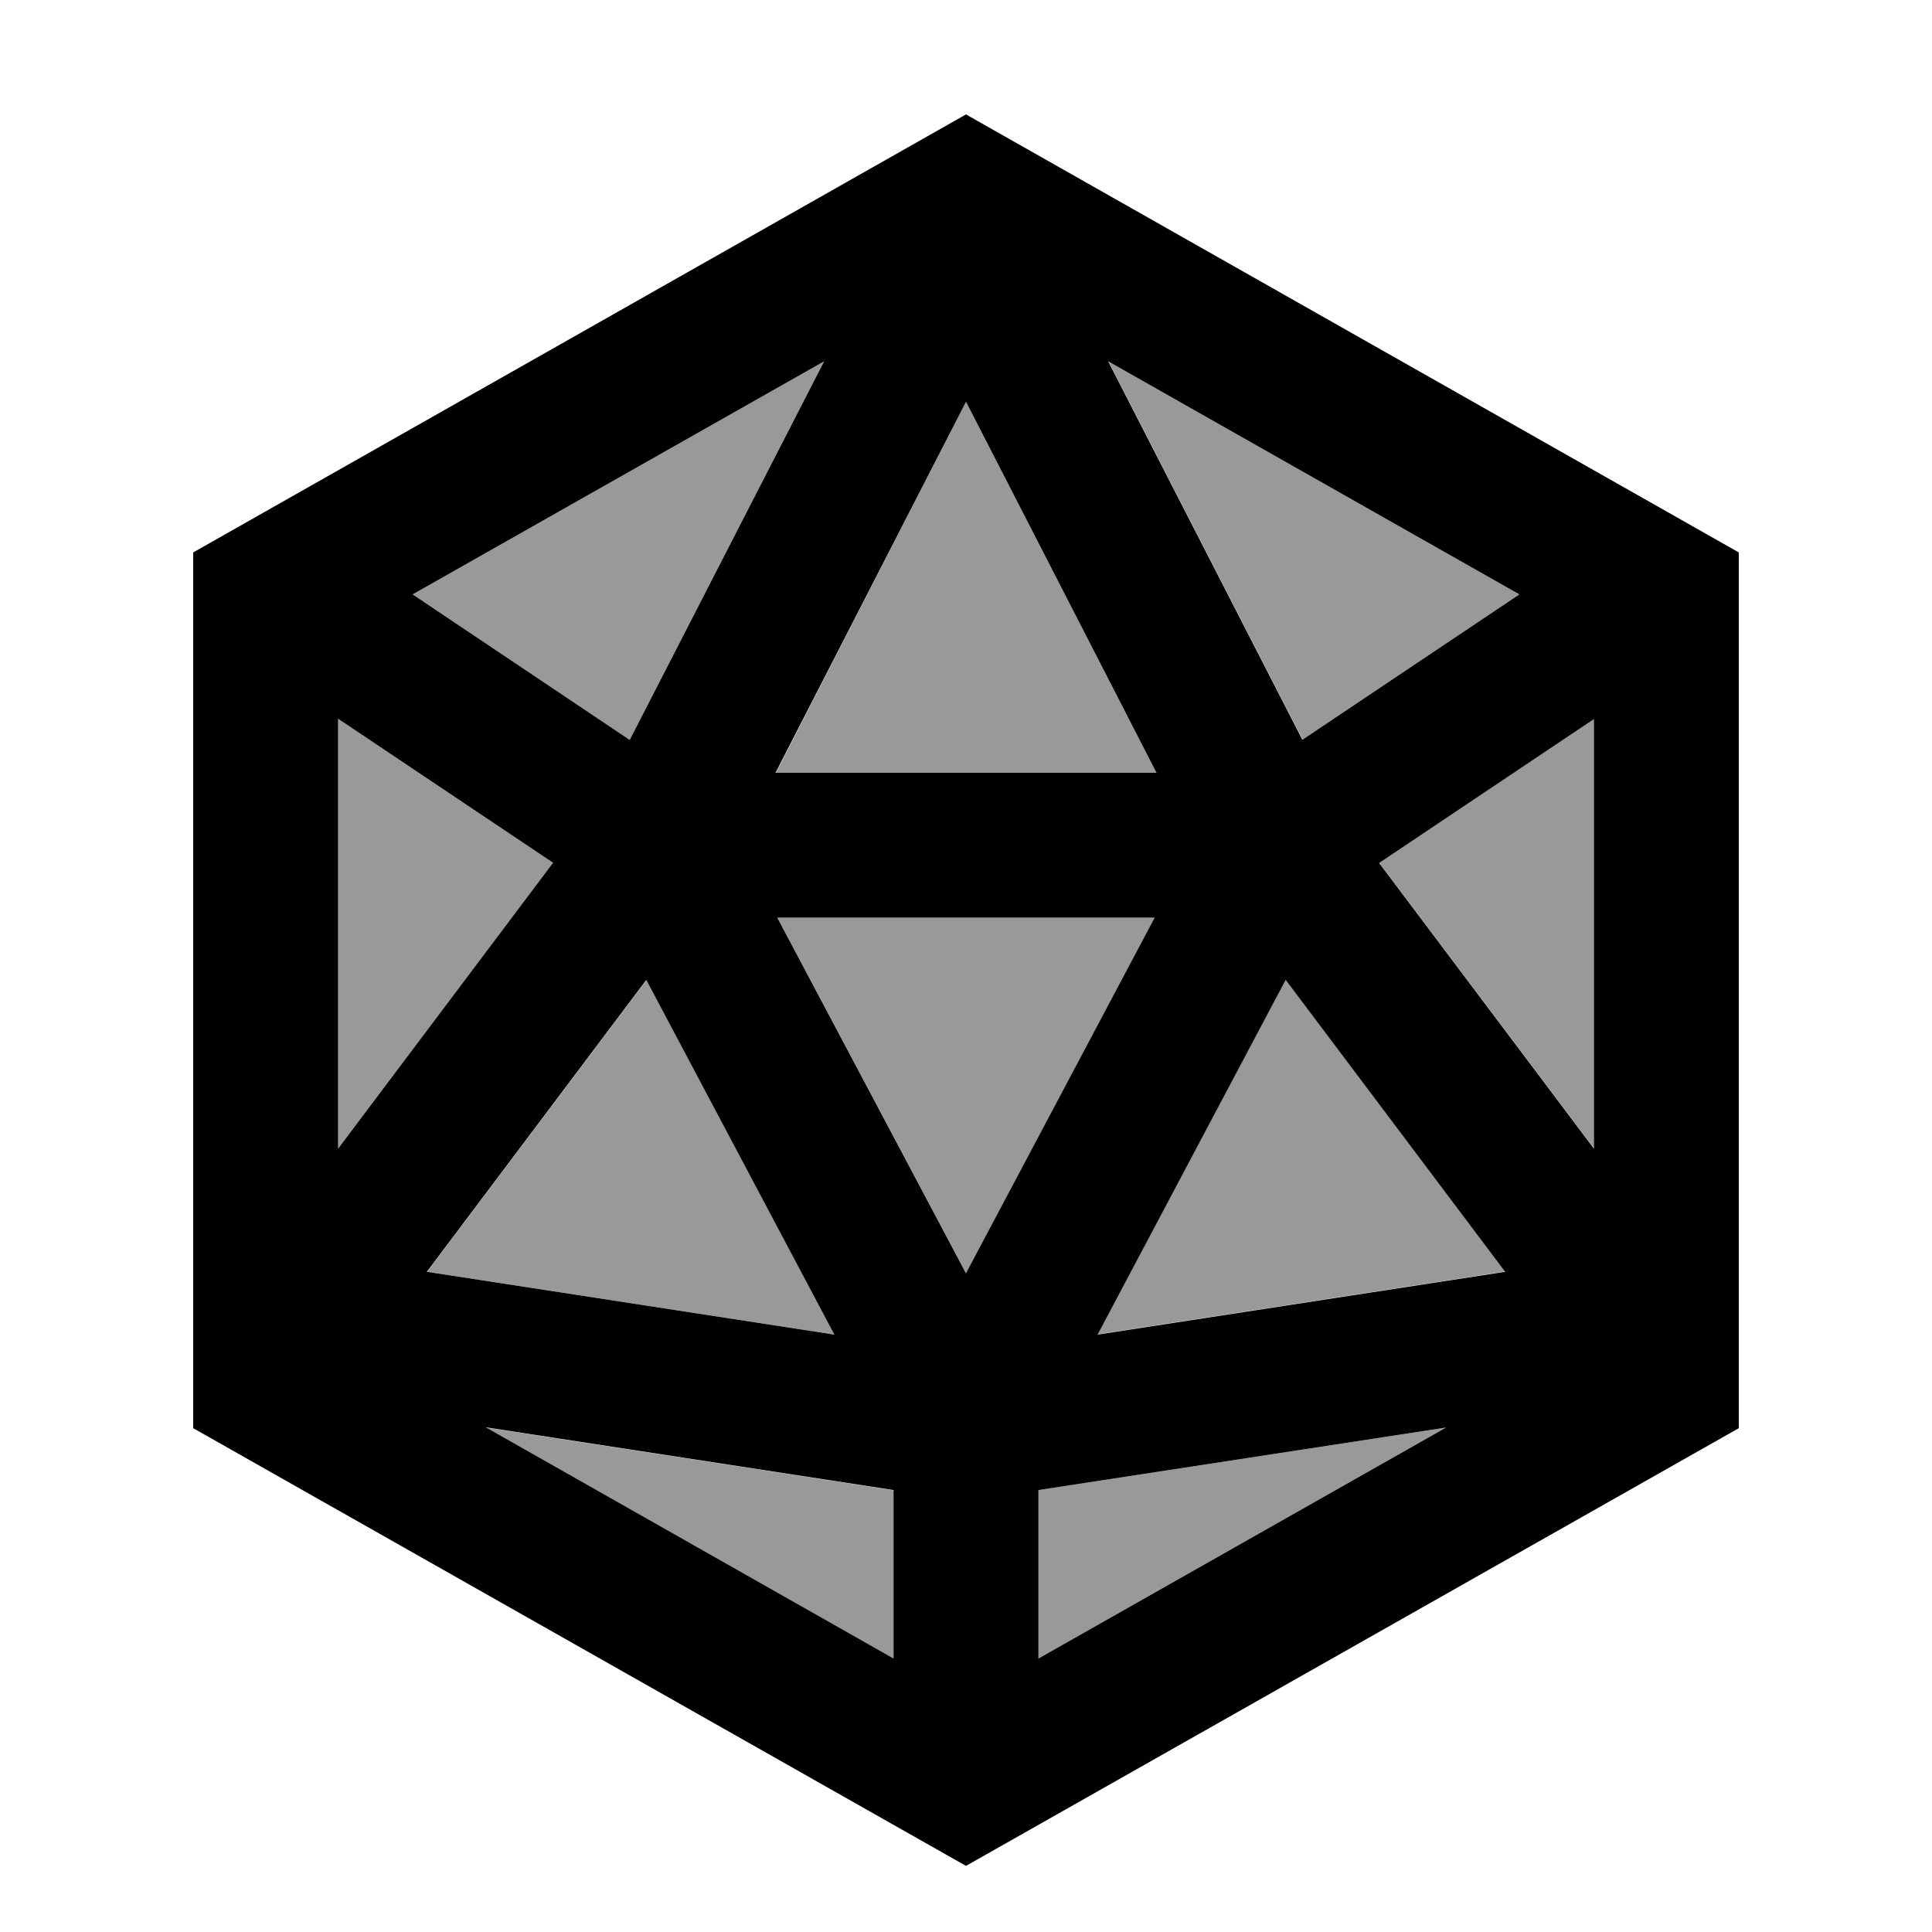
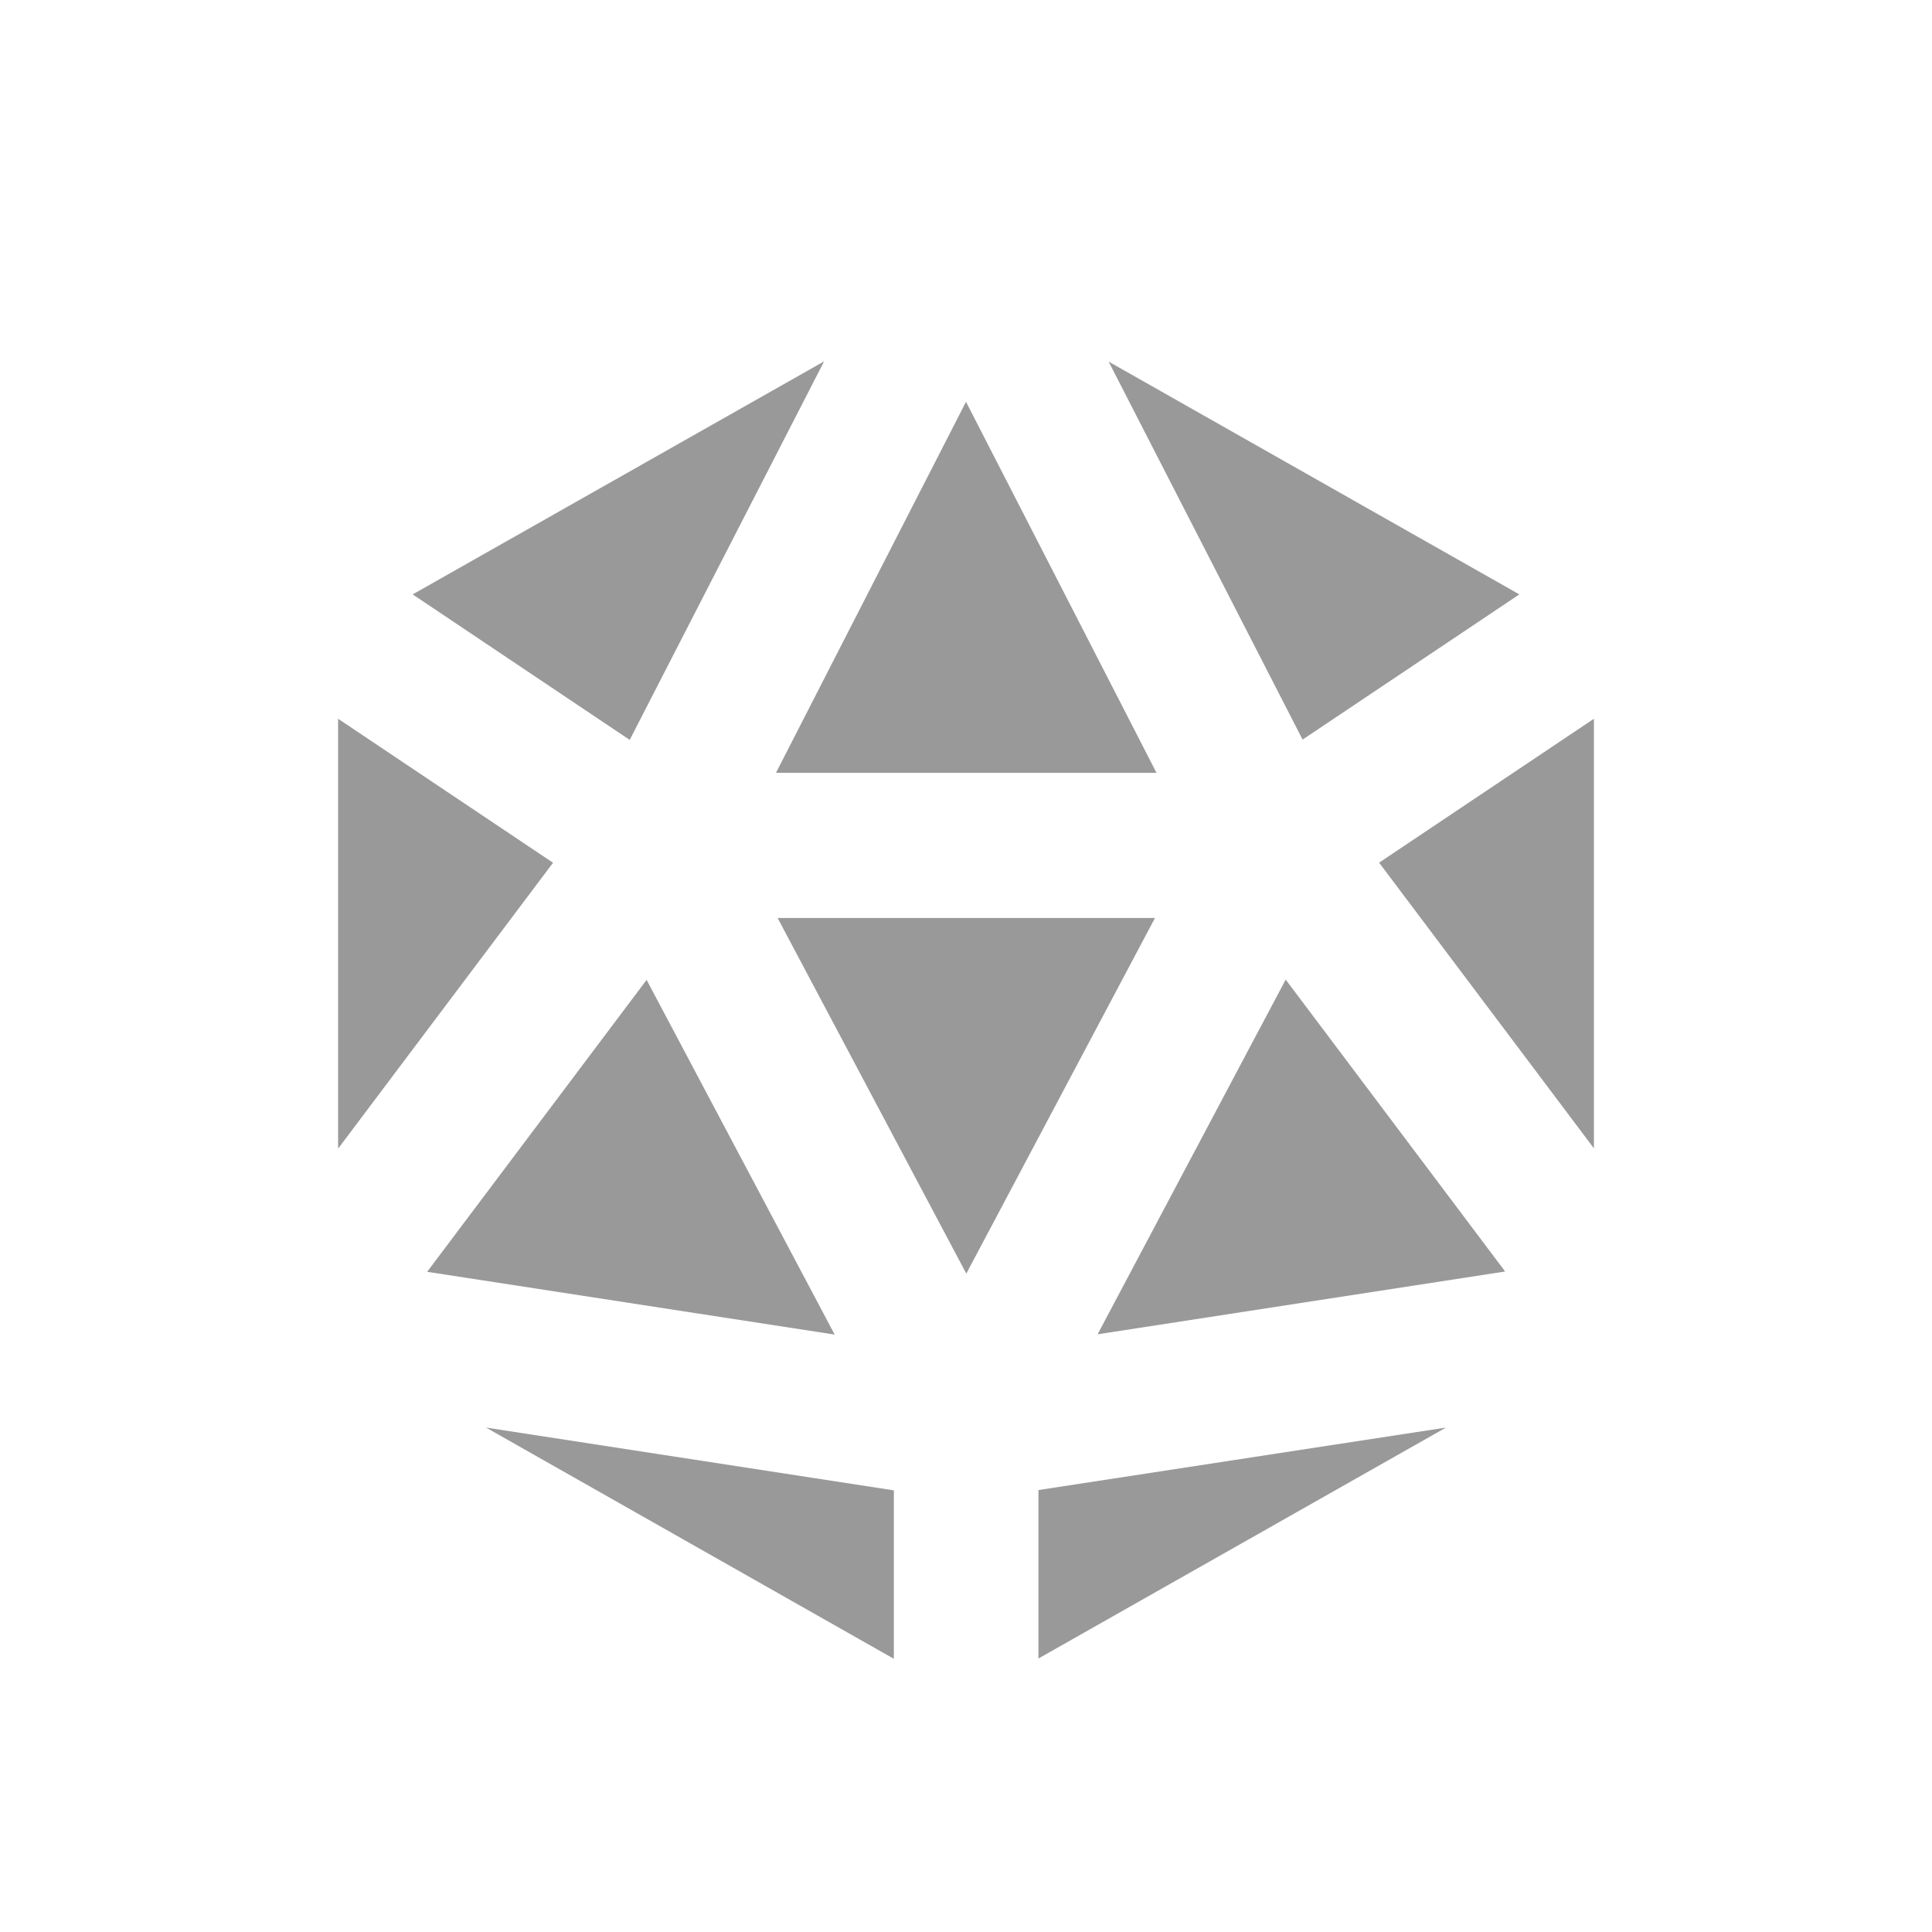
<svg xmlns="http://www.w3.org/2000/svg" viewBox="0 0 640 640">
  <path opacity=".4" fill="currentColor" d="M112 238.1L183.2 285.8L112 380.5L112 238.1zM136.7 196.9L273 119.7L208.6 245.1L136.7 196.9zM141.5 421.3L214.2 324.6L276.5 442.1L141.5 421.3zM161 472.9L296.1 493.7L296.1 549.5L161 472.9zM257 256.1L320 133.1L383.1 256L256.9 256zM257.6 304.1L382.6 304.1L320.1 421.9L257.6 304.1zM344 493.6L479 472.9L344 549.4L344 493.6zM363.6 442L425.9 324.5L498.6 421.2L363.6 442zM367.1 119.7L503.3 196.9L431.5 245L367.2 119.7zM456.8 285.8L528 238.1L528 380.4L456.8 285.7z" />
-   <path fill="currentColor" d="M576 183L576 473.1L320 618.1L64 473.1L64 183L320 37.9L576 183zM296 549.4L296 493.6L160.9 472.8L296 549.4zM344 493.6L344 549.4L479 472.9L344 493.6zM141.4 421.3L276.4 442.1L214.1 324.6L141.4 421.3zM363.6 442.1L498.6 421.3L425.9 324.6L363.6 442.1zM320 421.8L382.5 304L257.5 304L320 421.8zM112 380.5L183.2 285.8L112 238.1L112 380.5zM456.8 285.8L528 380.5L528 238.2L456.8 285.9zM256.9 256L383.1 256L320 133.1L256.9 256zM136.7 196.9L208.6 245.1L273 119.7L136.7 196.9zM431.5 245L503.3 196.9L367.1 119.7L431.4 245z" />
</svg>